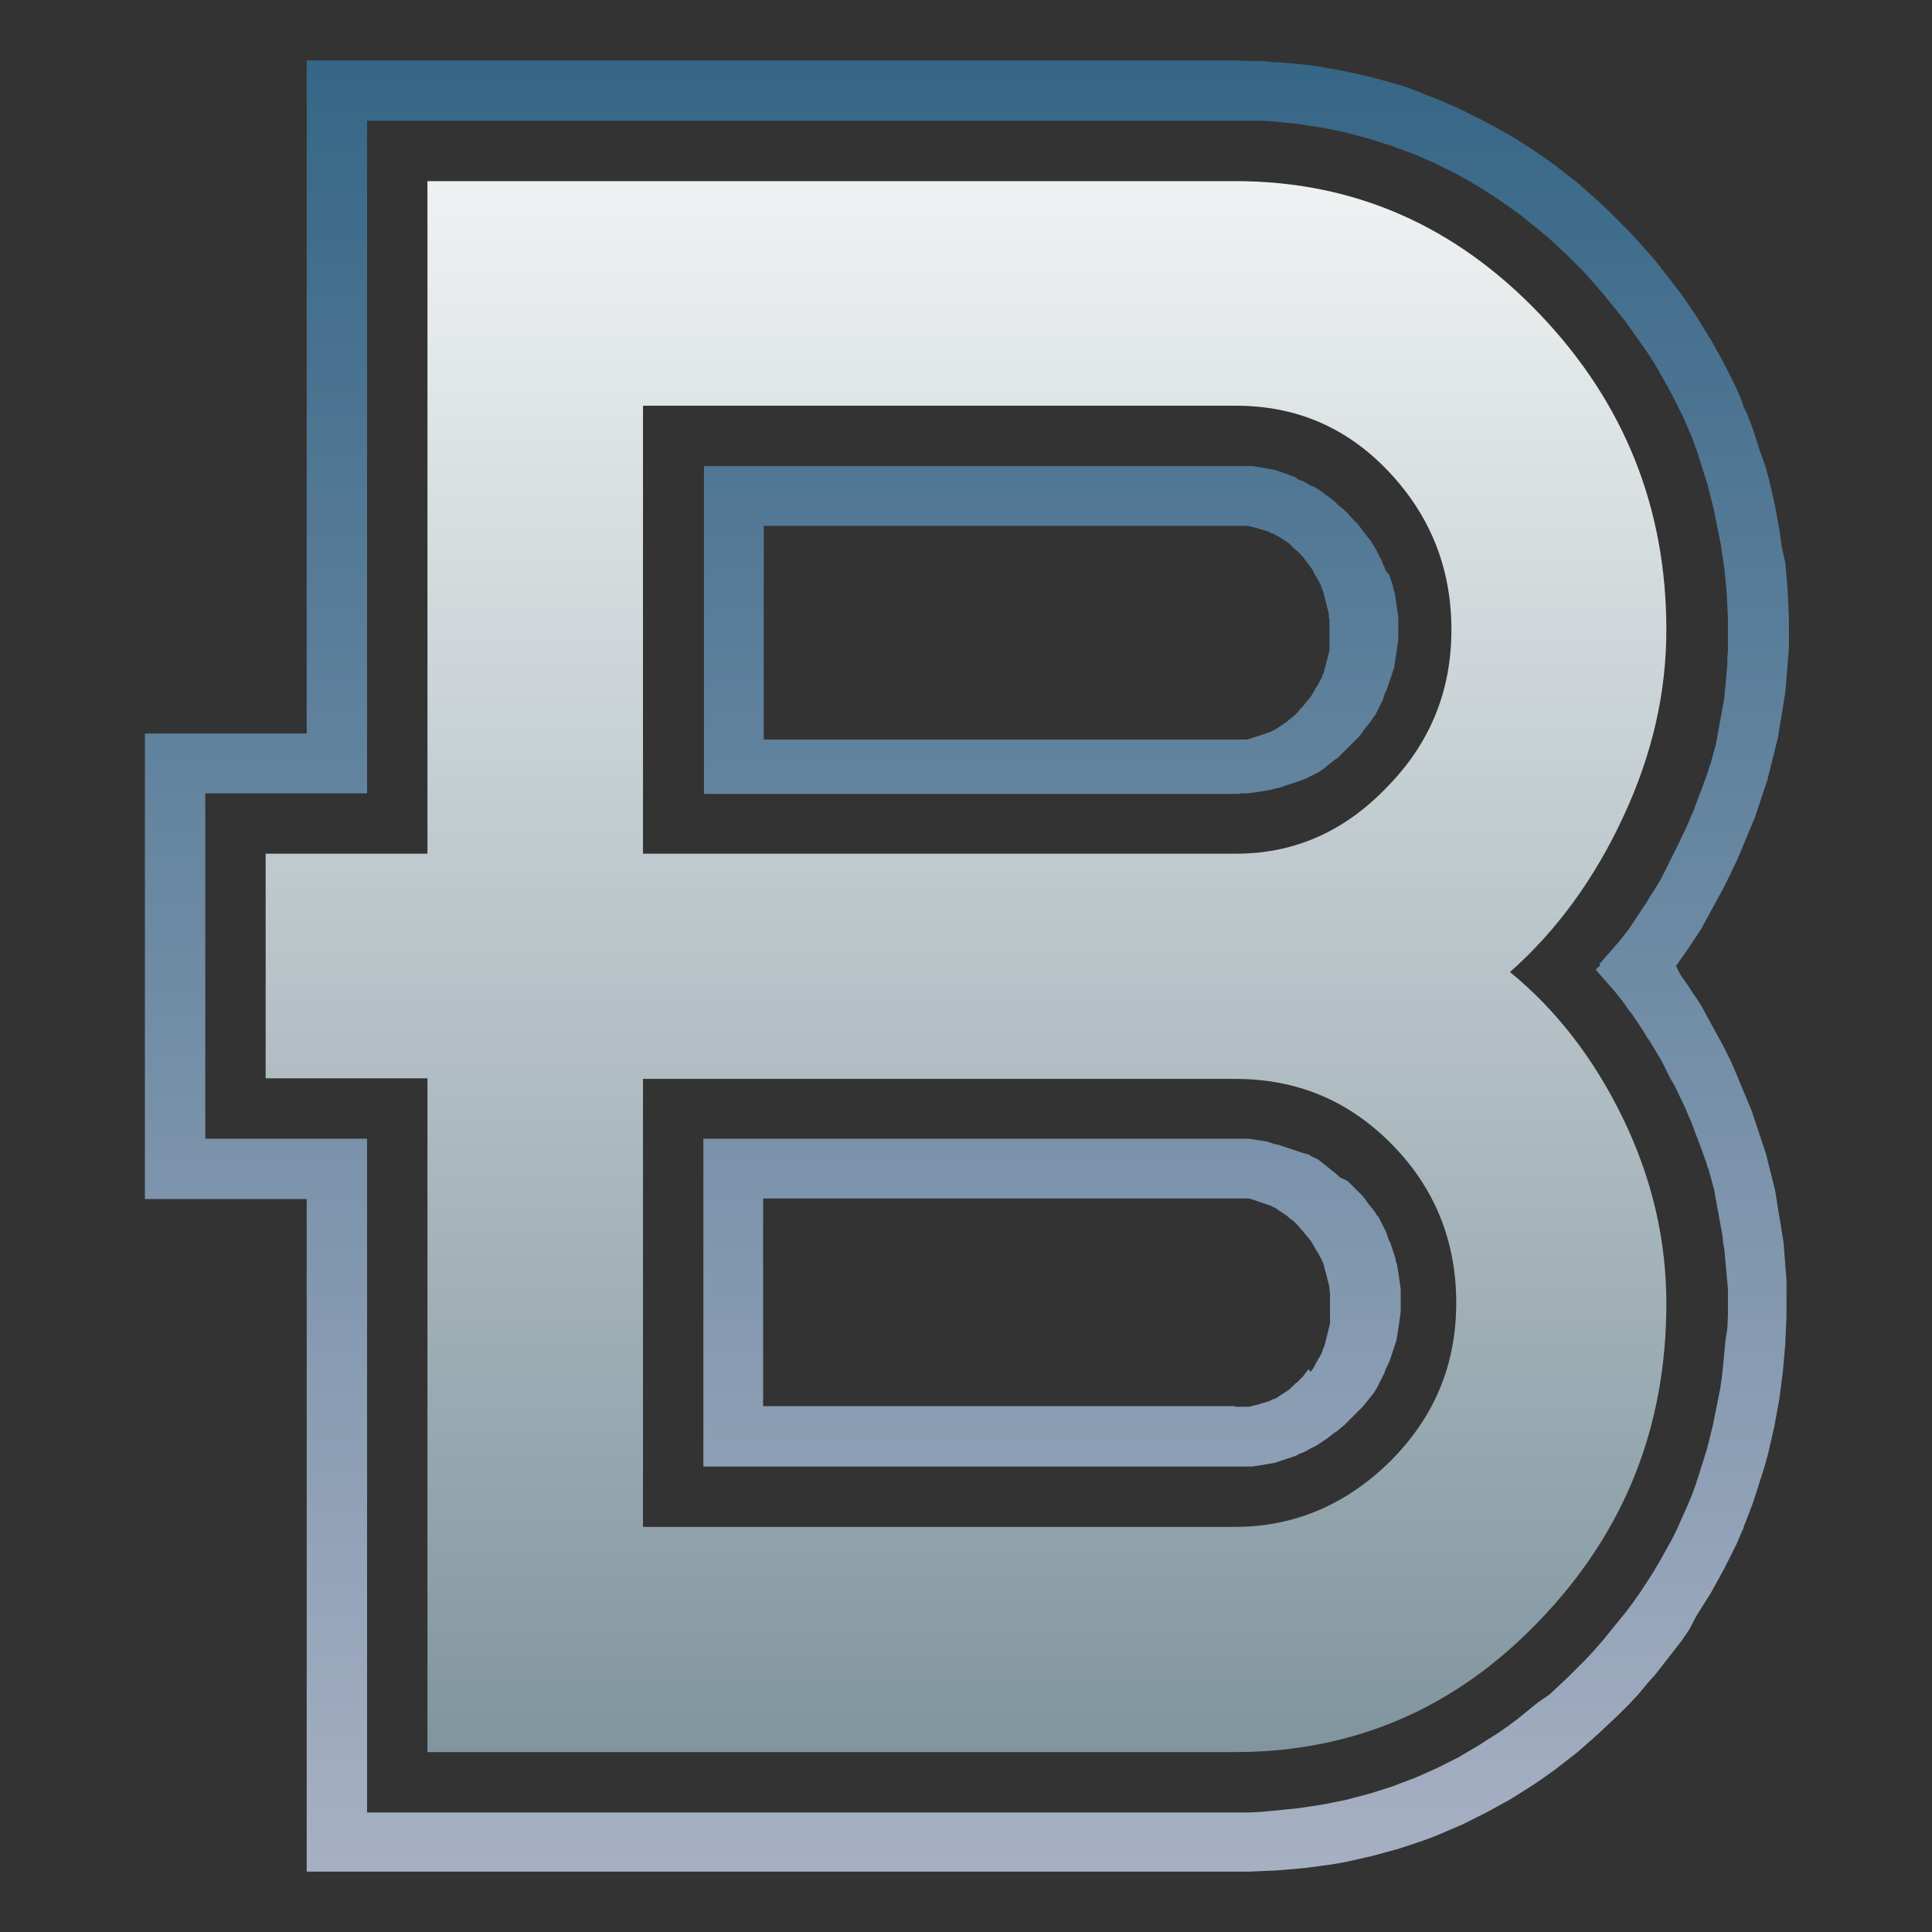
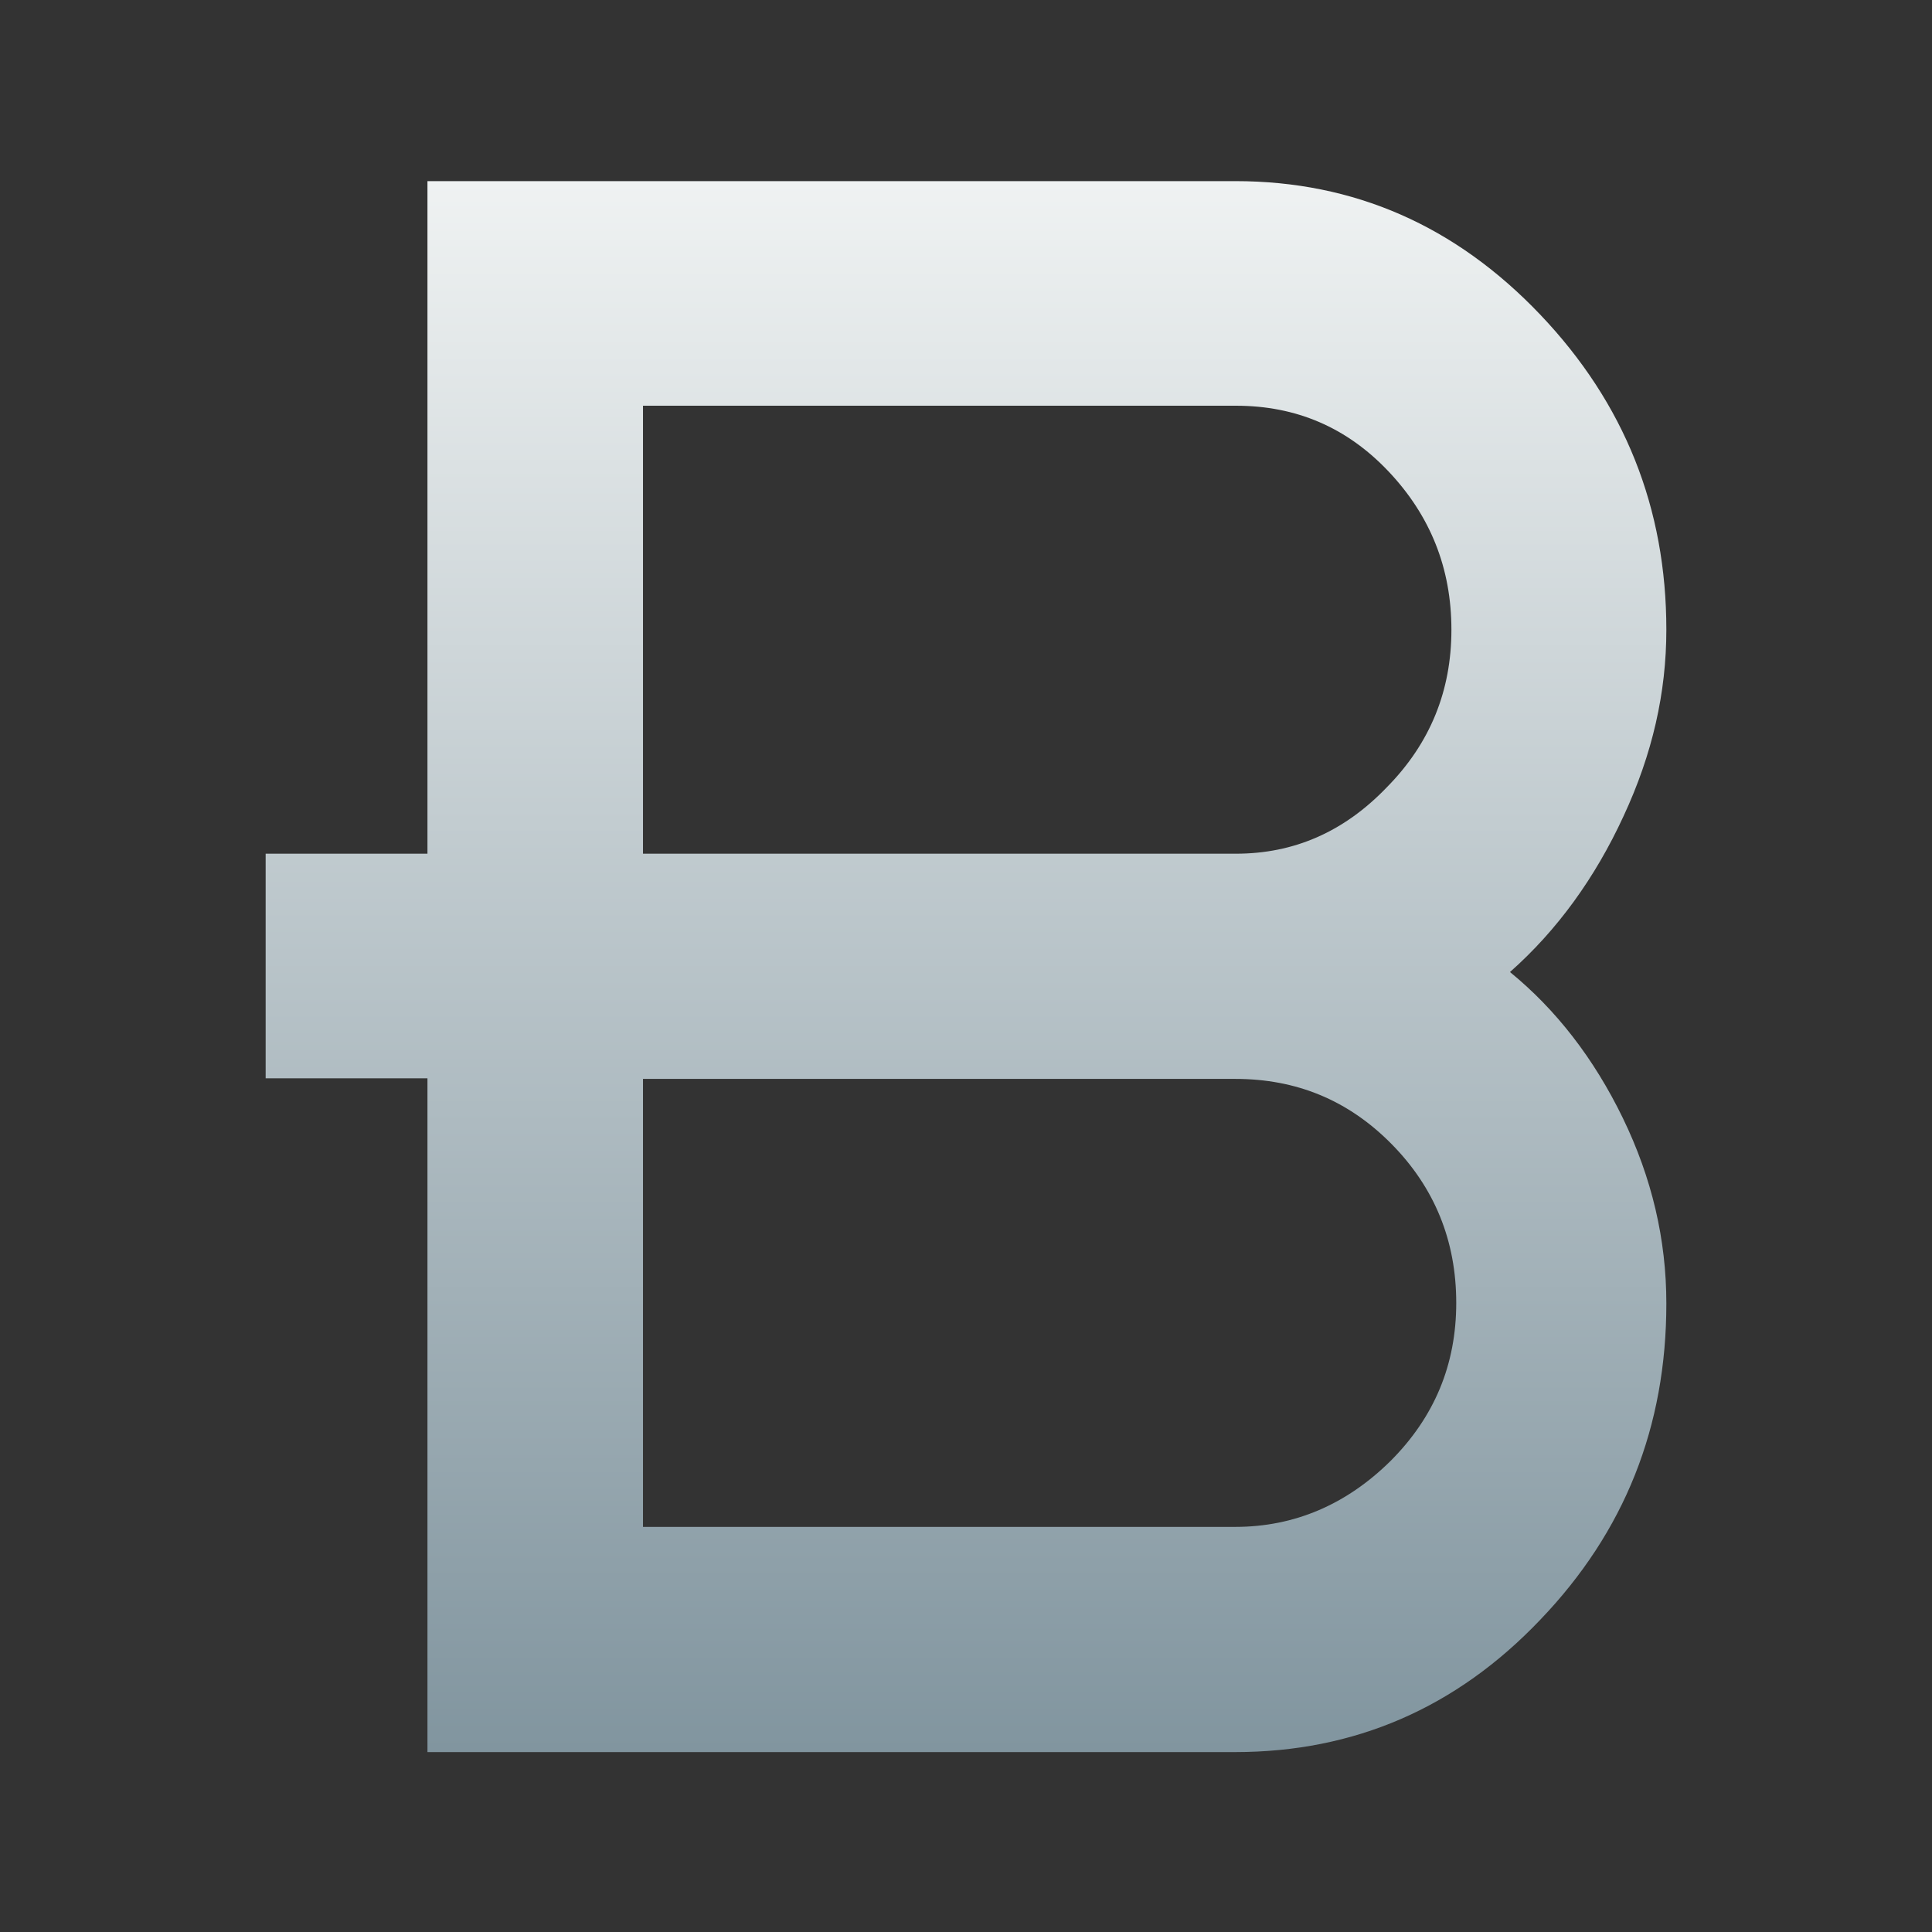
<svg xmlns="http://www.w3.org/2000/svg" width="32" height="32" viewBox="0 0 32 32">
  <rect x="0" y="0" width="32" height="32" fill="#333333" stroke="none" />
  <linearGradient id="FAVID_1_" gradientUnits="userSpaceOnUse" x1="16" y1="29" x2="16" y2="3">
    <stop offset="0" stop-color="#81959F" />
    <stop offset="1" stop-color="#EFF2F2" />
  </linearGradient>
  <path d="M7.08 29.01V17.86h-2.68V14.14h2.68V3h13.38c1.97 0 3.65 0.74 5.05 2.21 1.4 1.47 2.09 3.21 2.09 5.22 0 1.04-0.23 2.06-0.71 3.09 -0.47 1.02-1.1 1.89-1.88 2.58 0.76 0.62 1.39 1.43 1.87 2.42 0.48 0.99 0.72 2.01 0.72 3.07 0 2.04-0.69 3.78-2.09 5.24 -1.39 1.46-3.08 2.19-5.05 2.19H7.08L7.08 29.01zM10.65 6.71v7.43h9.82c0.96 0 1.79-0.36 2.5-1.1 0.72-0.73 1.07-1.6 1.07-2.61 0-1.02-0.35-1.89-1.04-2.62 -0.69-0.73-1.53-1.09-2.53-1.09H10.65L10.65 6.71zM10.65 17.86v7.43h9.81c0.98 0 1.84-0.37 2.57-1.09 0.73-0.73 1.09-1.6 1.09-2.62 0-1.03-0.36-1.91-1.07-2.63 -0.72-0.73-1.58-1.08-2.59-1.08H10.65L10.65 17.86z" fill="url(#FAVID_1_)" />
  <linearGradient id="FAVID_2_" gradientUnits="userSpaceOnUse" x1="16" y1="31" x2="16" y2="1">
    <stop offset="0" stop-color="#A7B0C3" />
    <stop offset="1" stop-color="#366686" />
  </linearGradient>
-   <path d="M20.53 13.14l0.07 0 0.07 0 0.07-0.01 0.07-0.01 0.07-0.01 0.06-0.01L21 13.09l0.06-0.01 0.06-0.02 0.06-0.01 0.06-0.02 0.06-0.02 0.06-0.02 0.06-0.02 0.06-0.02 0.06-0.02 0.06-0.02 0.06-0.03 0.06-0.03 0.06-0.03 0.06-0.03 0.06-0.04 0.05-0.04 0.05-0.04 0.05-0.04 0.05-0.04 0.06-0.04 0.05-0.05 0.05-0.05 0.05-0.05 0.05-0.05 0.05-0.05 0.05-0.05 0.05-0.05 0.04-0.05 0.04-0.06 0.04-0.05 0.04-0.05 0.04-0.05 0.03-0.05 0.04-0.05 0.03-0.06 0.03-0.06 0.03-0.06 0.03-0.06 0.02-0.06 0.02-0.06 0.03-0.06 0.02-0.06 0.02-0.06 0.02-0.06 0.02-0.06 0.02-0.06 0.02-0.06 0.01-0.06 0.01-0.07 0.01-0.06 0.01-0.07 0.01-0.07 0.01-0.07 0.01-0.07 0-0.07V10.43v-0.07l0-0.07 0-0.07 -0.01-0.07 -0.01-0.07 -0.01-0.07 -0.01-0.06 -0.01-0.07 -0.01-0.06 -0.02-0.06 -0.01-0.06 -0.02-0.06 -0.02-0.06 -0.02-0.06L22.95 9.45l-0.02-0.06 -0.03-0.06 -0.02-0.06L22.85 9.22 22.82 9.16l-0.03-0.06L22.76 9.05l-0.03-0.05 -0.04-0.06 -0.04-0.05 -0.04-0.05 -0.04-0.05L22.52 8.72l-0.04-0.05 -0.05-0.05 -0.05-0.05L22.33 8.51l-0.05-0.05L22.22 8.41l-0.06-0.05 -0.05-0.05 -0.05-0.04 -0.05-0.04L21.95 8.19l-0.05-0.04 -0.06-0.04 -0.06-0.04L21.73 8.05l-0.06-0.03L21.62 7.99l-0.06-0.03 -0.01 0h0l-0.05-0.02L21.45 7.9 21.39 7.88l-0.05-0.02 -0.06-0.02 -0.06-0.02 -0.06-0.02 -0.06-0.02 -0.06-0.01L20.99 7.76l-0.06-0.01 -0.06-0.01 -0.06-0.01 -0.06-0.01 -0.06 0 -0.07 0 -0.07 0 -0.07 0h-8.82l0 0v5.43l0 0h8.81H20.53zM20.45 8.71h0.05l0.01 0 0.04 0 0.04 0 0.04 0 0.04 0 0.04 0.01 0.04 0.01 0.04 0.01 0.04 0.01 0.03 0.01 0.03 0.01 0.04 0.01 0.03 0.01 0.03 0.01 0.03 0.01 0.03 0.02 0.04 0.01 0.02 0.01 0.02 0.01 0.03 0.02L21.2 8.9l0.03 0.02 0.03 0.02 0.03 0.02 0.03 0.02 0.03 0.02 0.03 0.03 0.03 0.03 0.03 0.03 0.04 0.03 0.03 0.03 0.03 0.03 0.03 0.03 0.03 0.04 0.03 0.04 0.03 0.04 0.03 0.04 0.03 0.04 0.02 0.03 0.02 0.04 0.02 0.04 0.02 0.03 0.02 0.04 0.02 0.03 0.02 0.04 0.02 0.04 0.01 0.04 0.02 0.04 0.01 0.03 0.01 0.04 0.01 0.04 0.01 0.04 0.01 0.04 0.01 0.04 0.01 0.04 0.01 0.04 0.01 0.04 0.01 0.04 0 0.05 0.01 0.05 0 0.05 0 0.05 0 0.05v0.05 0.06l0 0.05 0 0.05 0 0.05 0 0.04 0 0.05 -0.01 0.04 -0.01 0.04 -0.01 0.04 -0.01 0.04 -0.01 0.04 -0.01 0.04 -0.01 0.03 -0.01 0.04 -0.01 0.04 -0.01 0.04 -0.02 0.04 -0.01 0.03 -0.02 0.03 -0.02 0.04 -0.02 0.04 -0.02 0.03 -0.02 0.03 -0.02 0.04 -0.02 0.03 -0.02 0.04 -0.03 0.04 -0.03 0.04 -0.03 0.03 -0.03 0.04 -0.03 0.04 -0.04 0.04 -0.04 0.05 -0.04 0.04 -0.03 0.03 -0.04 0.03 -0.04 0.03 -0.03 0.03 -0.03 0.02 -0.03 0.02 -0.03 0.02 -0.03 0.02 -0.03 0.02 -0.03 0.02 -0.03 0.02 -0.03 0.01 -0.03 0.02 -0.03 0.01 -0.03 0.01 -0.03 0.01 -0.03 0.01 -0.03 0.01 -0.03 0.01 -0.03 0.01 -0.03 0.01 -0.03 0.01 -0.03 0.01 -0.03 0.01 -0.04 0.01 -0.04 0.01 -0.04 0 -0.04 0 -0.04 0h0l-0.06 0h-7.81V8.71H20.45zM20.54 24.29l0.07 0 0.07 0 0.06 0 0.07-0.01 0.06-0.01 0.06-0.01 0.06-0.01 0.06-0.01 0.06-0.01 0.06-0.02 0.06-0.02 0.06-0.02 0.06-0.02 0.06-0.02 0.06-0.02 0.05-0.03 0.05-0.02h0l0.01 0 0.06-0.03 0.05-0.03 0.06-0.03 0.06-0.03 0.06-0.04 0.06-0.04 0.06-0.04 0.05-0.04 0.05-0.04 0.06-0.04 0.06-0.05 0.06-0.05 0.05-0.05 0.05-0.05 0.05-0.05 0.05-0.05 0.05-0.05 0.05-0.05 0.05-0.06 0.04-0.05 0.04-0.05 0.04-0.05 0.04-0.06 0.03-0.05 0.03-0.06 0.03-0.06 0.03-0.06 0.03-0.06 0.02-0.06 0.03-0.06 0.03-0.06 0.02-0.06 0.02-0.06 0.02-0.06 0.02-0.06 0.02-0.06 0.02-0.06 0.01-0.06 0.01-0.07 0.01-0.06 0.01-0.07 0.01-0.07 0.01-0.07 0.01-0.07 0-0.07V21.57v-0.08l0-0.07 0-0.07 -0.01-0.07 -0.01-0.07 -0.01-0.07 -0.01-0.06 -0.01-0.07 -0.01-0.06 -0.02-0.06 -0.01-0.06 -0.02-0.06 -0.02-0.06 -0.02-0.06 -0.02-0.06 -0.03-0.06 -0.02-0.06 -0.02-0.06 -0.03-0.06 -0.03-0.06 -0.03-0.06 -0.03-0.06 -0.04-0.05 -0.03-0.05 -0.04-0.05 -0.04-0.05 -0.04-0.05 -0.04-0.06 -0.04-0.05 -0.05-0.05 -0.05-0.05 -0.05-0.05 -0.05-0.05 -0.05-0.05L22.19 19.5l-0.05-0.05 -0.05-0.04 -0.05-0.04 -0.05-0.04 -0.05-0.04 -0.05-0.04 -0.05-0.04 -0.06-0.03 -0.06-0.03 -0.05-0.03L21.59 19.1l-0.06-0.02 -0.06-0.02 -0.06-0.02 -0.06-0.02 -0.06-0.02 -0.06-0.02 -0.06-0.02 -0.06-0.01 -0.06-0.02L21 18.91l-0.06-0.01 -0.06-0.01 -0.07-0.01 -0.07-0.01 -0.07-0.01 -0.07 0 -0.07 0h-0.07 -8.81l0 0v5.43l0 0h8.82L20.54 24.29zM20.45 23.29h-7.81v-3.44h7.81l0.06 0h0.01l0.04 0 0.04 0 0.04 0 0.04 0 0.04 0.01 0.03 0.01 0.03 0.01 0.03 0.01 0.03 0.01 0.03 0.01 0.03 0.01 0.03 0.01 0.03 0.01 0.03 0.01 0.03 0.01 0.03 0.01 0.03 0.02 0.03 0.01 0.03 0.02 0.03 0.02 0.03 0.02 0.03 0.02 0.03 0.02 0.03 0.02 0.03 0.02 0.03 0.03 0.04 0.03 0.04 0.03 0.03 0.03 0.04 0.04 0.04 0.05 0.04 0.04 0.03 0.04 0.03 0.04 0.03 0.03 0.03 0.04 0.03 0.04 0.02 0.04 0.02 0.03 0.02 0.04 0.02 0.03 0.02 0.03 0.02 0.04 0.02 0.04 0.02 0.03 0.01 0.03 0.02 0.04 0.01 0.04 0.01 0.04 0.01 0.04 0.01 0.03 0.01 0.04 0.01 0.04 0.01 0.04 0.01 0.04 0.01 0.04 0.01 0.04 0 0.05 0.01 0.04 0 0.05 0 0.05 0 0.05v0.06 0.05l0 0.05 0 0.05 0 0.05 0 0.05 0 0.05 -0.01 0.04 -0.01 0.04 -0.01 0.04 -0.01 0.04 -0.01 0.04 -0.01 0.04 -0.01 0.04 -0.01 0.04 -0.01 0.04 -0.01 0.03 -0.02 0.04 -0.01 0.04 -0.02 0.04 -0.02 0.04 -0.02 0.03 -0.02 0.04 -0.02 0.03 -0.02 0.04 -0.02 0.04 -0.02 0.03 -0.03 0.04L21.67 22.68l-0.03 0.04 -0.03 0.04 -0.03 0.04 -0.03 0.03 -0.03 0.03 -0.03 0.03 -0.04 0.03 -0.03 0.03 -0.03 0.03 -0.03 0.03 -0.03 0.02 -0.03 0.02 -0.03 0.02 -0.03 0.02 -0.03 0.02 -0.03 0.02 -0.03 0.02 -0.02 0.01 -0.02 0.01 -0.04 0.01 -0.03 0.02 -0.03 0.01 -0.03 0.01 -0.03 0.01 -0.04 0.01 -0.03 0.01 -0.03 0.01 -0.04 0.01 -0.04 0.01 -0.04 0.01 -0.04 0.01 -0.04 0 -0.04 0 -0.04 0 -0.04 0 -0.01 0H20.45zM29.59 21.33L29.59 21.2l-0.01-0.12 -0.01-0.13 -0.01-0.13L29.55 20.7l-0.01-0.13 -0.02-0.12 -0.02-0.13 -0.02-0.12 -0.02-0.12 -0.02-0.12 -0.02-0.13 -0.02-0.12 -0.03-0.12 -0.03-0.12 -0.03-0.12 -0.03-0.12 -0.03-0.12 -0.04-0.12 -0.04-0.12 -0.04-0.12 -0.04-0.12 -0.04-0.12 -0.04-0.12 -0.05-0.12 -0.05-0.12 -0.05-0.12 -0.05-0.12 -0.05-0.12 -0.05-0.12 -0.05-0.11 -0.06-0.12 -0.06-0.12 -0.06-0.11 -0.06-0.11 -0.06-0.11 -0.06-0.11 -0.06-0.11 -0.06-0.11 -0.07-0.11 -0.07-0.1 -0.07-0.11 -0.07-0.1 -0.07-0.1L27.76 16l0.07-0.1 0.07-0.1 0.07-0.1 0.07-0.11 0.07-0.1 0.07-0.11 0.06-0.11 0.06-0.11 0.06-0.11 0.06-0.11 0.06-0.11 0.06-0.11 0.06-0.12 0.06-0.12 0.05-0.11 0.06-0.12 0.05-0.12 0.05-0.12 0.05-0.12 0.05-0.12 0.05-0.12 0.05-0.12 0.04-0.12 0.04-0.12 0.04-0.12 0.04-0.12 0.04-0.12 0.03-0.12 0.03-0.12 0.03-0.12 0.03-0.12 0.03-0.12 0.03-0.12 0.02-0.13 0.02-0.12 0.02-0.12 0.02-0.12 0.02-0.13 0.02-0.12 0.01-0.12 0.01-0.12 0.01-0.13 0.01-0.13 0.01-0.12 0.01-0.12 0-0.13 0-0.13 0-0.23 -0.01-0.23 -0.01-0.23 -0.02-0.23 -0.02-0.23L29.51 9.05l-0.03-0.23 -0.04-0.22 -0.04-0.22 -0.05-0.22 -0.05-0.22 -0.06-0.22L29.16 7.5l-0.07-0.22 -0.07-0.21 -0.08-0.21L28.87 6.72l0-0.02 -0.01-0.02L28.85 6.64l-0.09-0.21L28.66 6.23l-0.1-0.2 -0.11-0.2 -0.11-0.2 -0.12-0.19L28.1 5.24l-0.13-0.19 -0.13-0.19 -0.14-0.18L27.56 4.5 27.42 4.32l-0.15-0.17 -0.15-0.17 -0.16-0.17 -0.16-0.16L26.63 3.48 26.46 3.32 26.29 3.17l-0.17-0.15 -0.18-0.14 -0.18-0.14 -0.18-0.13 -0.19-0.13 -0.19-0.12 -0.19-0.12 -0.2-0.11 -0.2-0.11 -0.2-0.1 -0.2-0.1 -0.2-0.09 -0.21-0.09 -0.21-0.08L23.37 1.47l-0.21-0.07 -0.22-0.06 -0.22-0.06 -0.22-0.05L22.28 1.18l-0.22-0.04 -0.22-0.04 -0.22-0.03 -0.23-0.02 -0.23-0.02H21.15l0 0 -0.04 0L20.92 1.01l-0.08 0 -0.15 0L20.47 1h0H5.08v11.15h-2.68v7.71h2.68V31h15.39 0l0.13 0 0.09 0 0.23-0.01 0.23-0.01 0.23-0.02 0.23-0.02 0.23-0.03 0.22-0.03 0.23-0.04 0.22-0.05 0.22-0.05 0.22-0.06 0.22-0.06 0.21-0.07 0.21-0.07 0.21-0.08 0.21-0.09 0.21-0.09 0.2-0.1 0.2-0.1 0.2-0.11 0.2-0.11 0.19-0.12 0.19-0.12 0.19-0.13 0.18-0.13 0.18-0.14 0.18-0.14 0.17-0.15 0.17-0.15 0.17-0.16 0.17-0.16 0.16-0.16 0.16-0.17 0.15-0.18 0.15-0.17 0.14-0.18 0.14-0.18 0.14-0.18 0.13-0.19L28.1 26.76l0.12-0.19 0.12-0.19 0.11-0.2 0.11-0.2 0.1-0.2 0.1-0.2 0.09-0.21 0.02-0.04 0.01-0.02 0-0.02 0.06-0.15 0.08-0.21 0.07-0.21 0.07-0.22 0.07-0.22 0.06-0.22 0.05-0.22 0.05-0.22 0.04-0.22 0.04-0.22 0.03-0.23 0.03-0.23 0.02-0.23 0.02-0.23 0.01-0.23 0.01-0.23 0-0.23 0-0.13L29.59 21.33zM3.4 13.14h2.68l0 0V2h14.39L20.67 2l0.12 0 0.08 0 0.2 0.01 0.2 0.02 0.2 0.02 0.2 0.03 0.2 0.03 0.2 0.04 0.2 0.04 0.19 0.05 0.19 0.05 0.19 0.06 0.19 0.06 0.19 0.07 0.19 0.07L23.6 2.63l0.18 0.08 0.18 0.09 0.18 0.09 0.18 0.1 0.17 0.1L24.66 3.2l0.17 0.11 0.17 0.12 0.17 0.12 0.16 0.13 0.16 0.13 0.16 0.13 0.15 0.14 0.15 0.14 0.15 0.15 0.15 0.15 0.14 0.16 0.14 0.16 0.13 0.16 0.13 0.16 0.13 0.16 0.12 0.17 0.12 0.17 0.12 0.17 0.11 0.17 0.1 0.17 0.1 0.18 0.1 0.18 0.09 0.18 0.09 0.18 0.08 0.18 0.08 0.19 0.07 0.19 0.06 0.19 0.06 0.19 0.06 0.19 0.05 0.2 0.05 0.19 0.04 0.2 0.04 0.2 0.04 0.2 0.03 0.2 0.03 0.2 0.02 0.2 0.02 0.21 0.01 0.21 0.01 0.21 0 0.21 0 0.12 0 0.11 0 0.11 -0.01 0.11 0 0.11 -0.01 0.11 -0.01 0.11 -0.01 0.11 -0.01 0.11 -0.01 0.11 -0.02 0.11 -0.02 0.11 -0.02 0.11 -0.02 0.11 -0.02 0.11 -0.02 0.11 -0.02 0.11 -0.03 0.11 -0.03 0.11 -0.03 0.11 -0.01 0.03 0-0.02 -0.03 0.11 -0.04 0.11 -0.04 0.11 -0.04 0.11 -0.04 0.1 -0.04 0.11 -0.04 0.11 -0.05 0.11 -0.04 0.1 -0.05 0.11 -0.05 0.1 -0.05 0.11 -0.05 0.1 -0.05 0.1 -0.05 0.1 -0.05 0.1 -0.05 0.1 -0.05 0.1 -0.06 0.1 -0.06 0.1 -0.06 0.09 -0.06 0.1 -0.06 0.09 -0.06 0.09 -0.06 0.09 -0.06 0.09 -0.06 0.09 -0.07 0.09 -0.07 0.09 -0.07 0.08 -0.07 0.08 -0.07 0.08 -0.07 0.08 -0.06 0.07 0.02 0.02L26.49 16l-0.04 0.04 -0.02 0.02 0.06 0.07 0.07 0.08 0.07 0.08 0.07 0.08 0.07 0.08 0.07 0.09 0.07 0.09 0.06 0.09 0.07 0.09 0.06 0.09 0.06 0.09 0.06 0.09 0.06 0.1 0.06 0.09 0.06 0.1 0.06 0.1 0.06 0.1 0.05 0.1 0.05 0.1 0.05 0.1 0.06 0.1 0.05 0.1 0.05 0.11 0.05 0.1 0.05 0.11 0.04 0.1 0.05 0.11 0.04 0.11 0.04 0.11 0.04 0.1 0.04 0.11 0.04 0.11 0.04 0.11 0.03 0.11 0-0.02 0.01 0.03 0.03 0.11 0.03 0.11 0.03 0.11 0.02 0.11 0.02 0.11 0.02 0.11 0.02 0.11 0.02 0.11 0.02 0.11 0.02 0.11 0.01 0.11 0.02 0.11 0.01 0.11 0.01 0.11 0.01 0.11 0.01 0.11 0.01 0.11 0.01 0.11 0 0.11 0 0.12 0 0.21 -0.01 0.21L28.58 22.2l-0.02 0.21 -0.02 0.2 -0.02 0.2 -0.03 0.2 -0.04 0.2 -0.04 0.2 -0.04 0.2 -0.05 0.2 -0.05 0.2 -0.06 0.19 -0.06 0.19 -0.06 0.19 -0.07 0.19 -0.08 0.19 -0.08 0.18 -0.08 0.18 -0.09 0.18 -0.1 0.18 -0.1 0.18 -0.1 0.17 -0.11 0.17 -0.11 0.17 -0.12 0.17 -0.12 0.16 -0.13 0.16 -0.13 0.16 -0.13 0.16 -0.14 0.16 -0.14 0.15 -0.15 0.15 -0.15 0.15 -0.15 0.14 -0.15 0.14L25.47 28.2l-0.16 0.13 -0.16 0.13 -0.16 0.12 -0.17 0.12L24.66 28.8l-0.17 0.11 -0.17 0.1 -0.17 0.1 -0.18 0.09 -0.18 0.09 -0.18 0.08 -0.18 0.08 -0.19 0.07 -0.18 0.07 -0.19 0.06 -0.19 0.06 -0.19 0.05 -0.19 0.05 -0.2 0.04 -0.2 0.04 -0.2 0.03 -0.2 0.03 -0.2 0.02 -0.19 0.02 -0.01 0 -0.1 0.01 -0.11 0.01 -0.2 0.01h-0.01l-0.19 0H6.08V18.86l0 0H3.4V13.14z" fill="url(#FAVID_2_)" />
</svg>